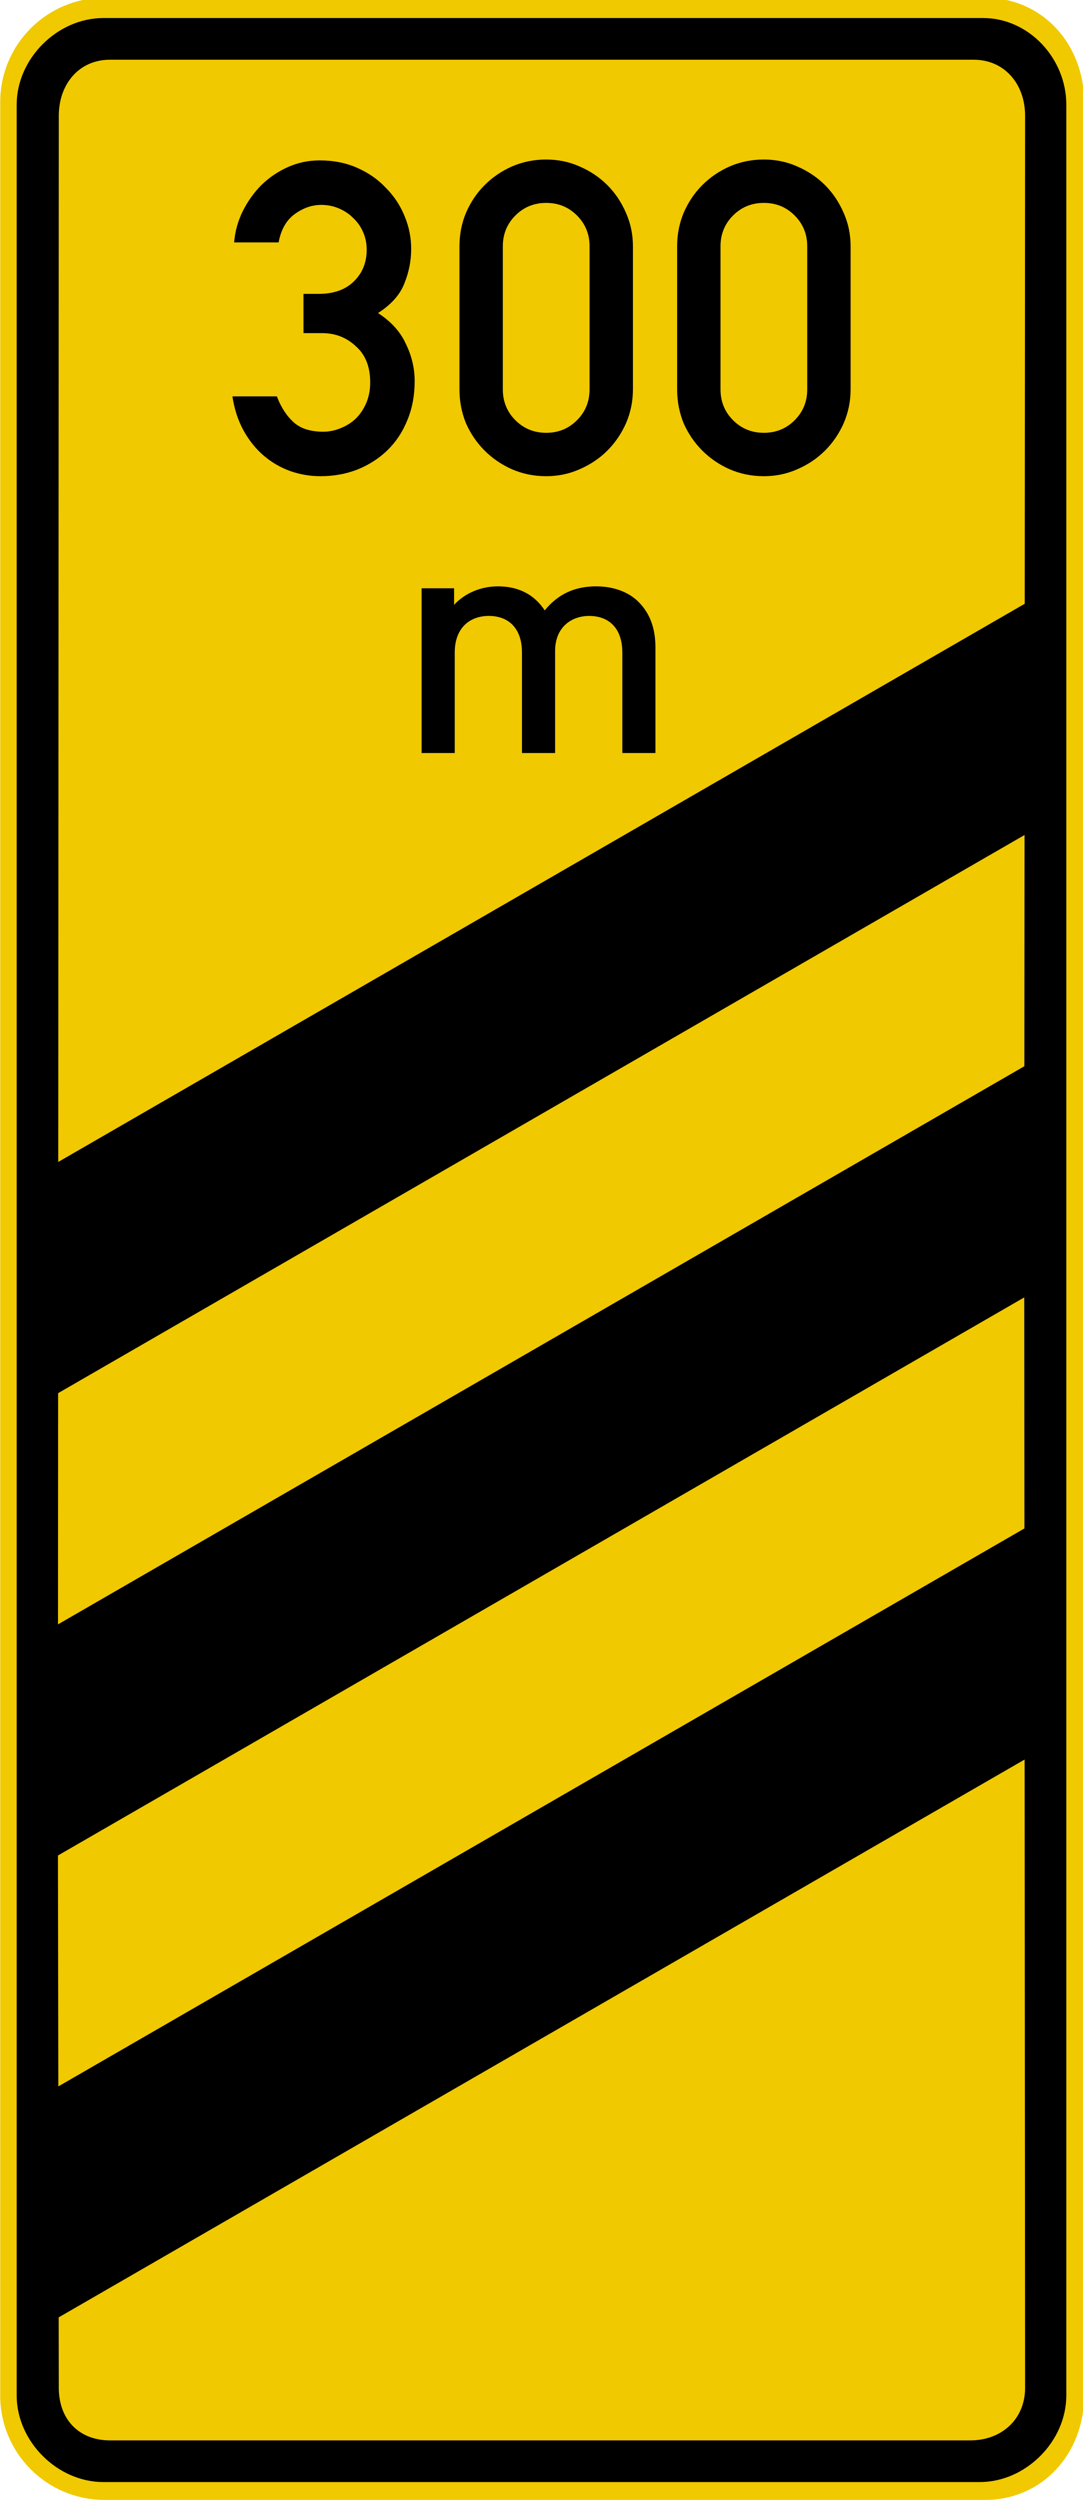
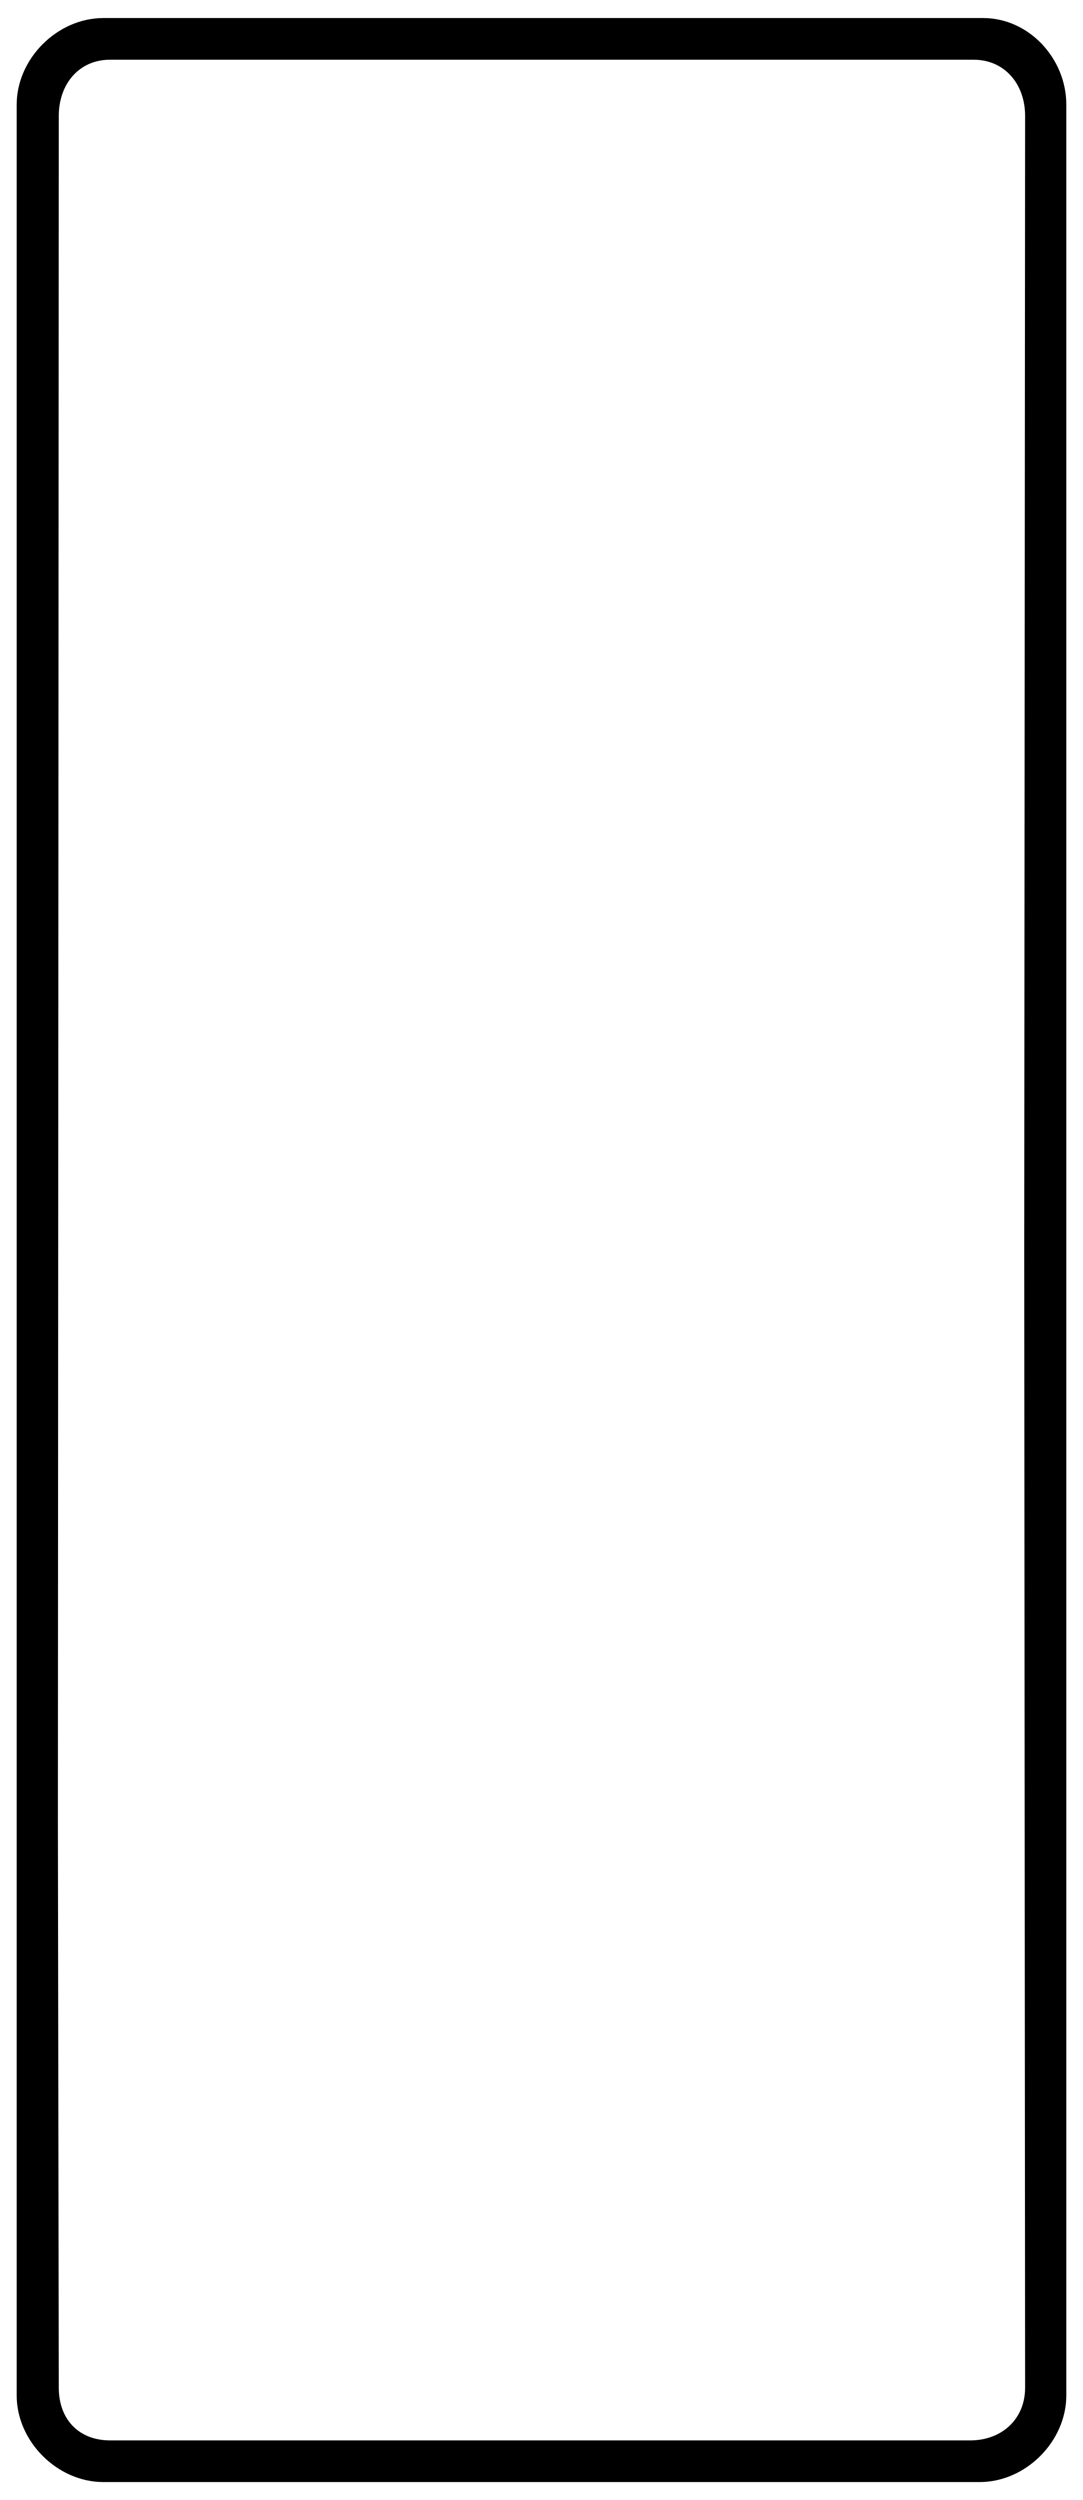
<svg xmlns="http://www.w3.org/2000/svg" xmlns:ns1="http://www.inkscape.org/namespaces/inkscape" xmlns:ns2="http://sodipodi.sourceforge.net/DTD/sodipodi-0.dtd" width="171.979mm" height="396.875mm" viewBox="0 0 171.979 396.875" version="1.1" id="svg225" ns1:version="0.92.4 (33fec40, 2019-01-16)" ns2:docname="450-55.svg">
  <defs id="defs219">
    <clipPath clipPathUnits="userSpaceOnUse" id="clipPath19724">
-       <path d="m 136,1318.84 h 521 v -1201 H 136 Z" id="path19726" ns1:connector-curvature="0" />
-     </clipPath>
+       </clipPath>
    <clipPath clipPathUnits="userSpaceOnUse" id="clipPath19734">
      <path d="M 136,118 H 657 V 1319 H 136 Z" id="path19736" ns1:connector-curvature="0" />
    </clipPath>
  </defs>
  <ns2:namedview id="base" pagecolor="#ffffff" bordercolor="#666666" borderopacity="1.0" ns1:pageopacity="0.0" ns1:pageshadow="2" ns1:zoom="0.35" ns1:cx="609.70134" ns1:cy="893.73144" ns1:document-units="mm" ns1:current-layer="layer1" showgrid="false" fit-margin-top="0" fit-margin-left="0" fit-margin-right="0" fit-margin-bottom="0" ns1:window-width="1366" ns1:window-height="740" ns1:window-x="1920" ns1:window-y="312" ns1:window-maximized="1" />
  <g ns1:label="Layer 1" ns1:groupmode="layer" id="layer1" transform="translate(55.483,123.504)">
    <g id="g19722" clip-path="url(#clipPath19724)" transform="matrix(0.331,0,0,-0.331,-100.623,312.493)">
      <g id="g19728" transform="translate(0,-0.16)">
        <g id="g19730">
          <g id="g19732" clip-path="url(#clipPath19734)">
            <g id="g19738">
              <path d="m 186.484,1318.449 c -27.613,0 -50,-22.387 -50,-50 v -1100 c 0,-27.613 22.387,-50 50,-50 h 422.5 c 27.614,0 47.5,22.387 47.5,50 v 1100 c 0,27.613 -19.886,50 -47.5,50 z" style="fill:#f0c900;fill-opacity:1;fill-rule:nonzero;stroke:none" id="path19740" ns1:connector-curvature="0" />
            </g>
          </g>
        </g>
      </g>
      <path d="M 636.242,1032.418 156.484,755.43 V 644.582 l 479.746,276.981 0.012,0.008 z M 636.23,810.715 156.484,533.731 V 422.895 L 636.23,699.879 v -0.004 l 0.012,0.008 c 0.012,85.832 -0.012,110.832 -0.012,110.832 z M 636.242,589.028 633.25,587.305 156.484,312.047 V 201.184 c 0,0 319.828,184.668 479.758,276.965 z" style="fill:#000000;fill-opacity:1;fill-rule:nonzero;stroke:none" id="path19742" ns1:connector-curvature="0" />
    </g>
-     <path d="M 48.601,-3.966 V -20.677 c 0,-2.939 -0.774,-5.416 -2.785,-7.376 -1.547,-1.495 -3.919,-2.372 -6.602,-2.372 -3.456,0 -6.086,1.238 -8.199,3.816 -1.651,-2.527 -4.178,-3.816 -7.428,-3.816 -2.63,0 -5.209,1.031 -6.963,2.939 v -2.63 h -5.157 v 26.149 h 5.261 V -19.903 c 0,-4.023 2.476,-5.828 5.416,-5.828 2.939,0 5.261,1.753 5.261,5.828 v 15.937 h 5.261 V -20.161 c 0,-3.764 2.579,-5.569 5.416,-5.569 2.939,0 5.261,1.753 5.261,5.828 v 15.937 z" style="fill:#000000;fill-opacity:1;fill-rule:nonzero;stroke:none;stroke-width:0.331" id="path19894" ns1:connector-curvature="0" />
-     <path d="m 45.025,-61.683 c 0,1.882 -0.368,3.673 -1.102,5.372 -0.735,1.652 -1.722,3.098 -2.961,4.338 -1.24,1.239 -2.709,2.226 -4.408,2.961 -1.653,0.734 -3.42,1.102 -5.302,1.102 -1.929,0 -3.741,-0.368 -5.44,-1.102 -1.652,-0.735 -3.099,-1.722 -4.338,-2.961 -1.24,-1.24 -2.227,-2.686 -2.961,-4.338 -0.689,-1.699 -1.034,-3.49 -1.034,-5.372 v -22.726 c 0,-1.883 0.345,-3.65 1.034,-5.302 0.734,-1.699 1.721,-3.168 2.961,-4.407 1.239,-1.24 2.686,-2.227 4.338,-2.962 1.699,-0.734 3.511,-1.101 5.44,-1.101 1.883,0 3.65,0.367 5.302,1.101 1.699,0.735 3.168,1.722 4.408,2.962 1.239,1.239 2.226,2.708 2.961,4.407 0.734,1.653 1.102,3.42 1.102,5.302 z M 31.252,-91.295 c -1.929,0 -3.558,0.665 -4.89,1.997 -1.331,1.331 -1.997,2.961 -1.997,4.889 v 22.726 c 0,1.927 0.667,3.558 1.997,4.889 1.332,1.332 2.961,1.997 4.89,1.997 1.927,0 3.558,-0.665 4.889,-1.997 1.332,-1.331 1.997,-2.961 1.997,-4.889 v -22.726 c 0,-1.927 -0.665,-3.558 -1.997,-4.889 -1.331,-1.332 -2.961,-1.997 -4.889,-1.997 z" style="fill:#000000;fill-opacity:1;fill-rule:nonzero;stroke:none;stroke-width:0.331" id="path19896" ns1:connector-curvature="0" />
-     <path d="m 79.591,-61.683 c 0,1.882 -0.367,3.673 -1.102,5.372 -0.735,1.652 -1.722,3.098 -2.961,4.338 -1.24,1.239 -2.709,2.226 -4.408,2.961 -1.652,0.734 -3.42,1.102 -5.302,1.102 -1.927,0 -3.742,-0.368 -5.44,-1.102 -1.652,-0.735 -3.098,-1.722 -4.338,-2.961 -1.24,-1.24 -2.227,-2.686 -2.961,-4.338 -0.689,-1.699 -1.034,-3.49 -1.034,-5.372 v -22.726 c 0,-1.883 0.345,-3.65 1.034,-5.302 0.734,-1.699 1.721,-3.168 2.961,-4.407 1.24,-1.24 2.686,-2.227 4.338,-2.962 1.699,-0.734 3.513,-1.101 5.44,-1.101 1.882,0 3.65,0.367 5.302,1.101 1.699,0.735 3.168,1.722 4.408,2.962 1.239,1.239 2.226,2.708 2.961,4.407 0.735,1.653 1.102,3.42 1.102,5.302 z M 65.818,-91.295 c -1.927,0 -3.558,0.665 -4.89,1.997 -1.331,1.331 -1.995,2.961 -1.995,4.889 v 22.726 c 0,1.927 0.664,3.558 1.995,4.889 1.332,1.332 2.962,1.997 4.89,1.997 1.929,0 3.558,-0.665 4.89,-1.997 1.331,-1.331 1.996,-2.961 1.996,-4.889 v -22.726 c 0,-1.927 -0.665,-3.558 -1.996,-4.889 -1.332,-1.332 -2.961,-1.997 -4.89,-1.997 z" style="fill:#000000;fill-opacity:1;fill-rule:nonzero;stroke:none;stroke-width:0.331" id="path19898" ns1:connector-curvature="0" />
-     <path d="m -7.293,-76.854 h 2.424 c 2.354,0 4.2,-0.646 5.54,-1.939 1.385,-1.338 2.078,-3.023 2.078,-5.054 0,-1.015 -0.185,-1.939 -0.554,-2.77 -0.369,-0.877 -0.901,-1.639 -1.593,-2.285 -0.646,-0.646 -1.408,-1.154 -2.285,-1.523 -0.877,-0.369 -1.799,-0.554 -2.77,-0.554 -1.477,0 -2.885,0.484 -4.223,1.455 -1.338,0.969 -2.192,2.469 -2.562,4.501 h -7.063 c 0.138,-1.754 0.6,-3.417 1.385,-4.987 0.784,-1.568 1.778,-2.953 2.978,-4.153 1.245,-1.2 2.653,-2.147 4.223,-2.84 1.57,-0.693 3.231,-1.039 4.985,-1.039 2.216,0 4.202,0.393 5.954,1.177 1.801,0.785 3.324,1.847 4.571,3.186 1.292,1.292 2.285,2.793 2.978,4.501 0.692,1.661 1.038,3.393 1.038,5.192 0,1.894 -0.369,3.74 -1.108,5.54 -0.693,1.755 -2.078,3.301 -4.155,4.639 2.077,1.34 3.555,2.978 4.431,4.917 0.924,1.892 1.385,3.854 1.385,5.886 0,2.307 -0.392,4.385 -1.177,6.231 -0.738,1.847 -1.799,3.439 -3.184,4.779 -1.338,1.292 -2.932,2.307 -4.779,3.046 -1.799,0.693 -3.739,1.039 -5.816,1.039 -1.661,0 -3.278,-0.276 -4.847,-0.831 -1.523,-0.554 -2.908,-1.362 -4.153,-2.424 -1.247,-1.062 -2.309,-2.377 -3.186,-3.947 -0.877,-1.57 -1.477,-3.394 -1.8,-5.47 h 7.062 c 0.647,1.708 1.524,3.069 2.632,4.085 1.108,1.015 2.678,1.523 4.709,1.523 0.969,0 1.893,-0.185 2.77,-0.554 0.922,-0.369 1.731,-0.877 2.424,-1.523 0.693,-0.692 1.246,-1.523 1.662,-2.492 0.416,-0.97 0.623,-2.055 0.623,-3.256 0,-2.492 -0.761,-4.408 -2.284,-5.746 -1.478,-1.385 -3.254,-2.077 -5.332,-2.077 h -2.978 z" style="fill:#000000;fill-opacity:1;fill-rule:nonzero;stroke:none;stroke-width:0.331" id="path19900" ns1:connector-curvature="0" />
    <path d="m -39.071,-120.64 c -7.308,0 -13.763,6.448 -13.763,13.748 v 363.65 c 0,7.301 6.455,13.749 13.763,13.749 H 100.096 c 7.308,0 13.75,-6.448 13.75,-13.749 v -363.65 c 0,-7.301 -5.912,-13.748 -13.22,-13.748 z m 1.062,6.616 H 99.121 c 4.942,0 8.182,3.877 8.182,8.917 l -0.142,180.311 0.142,180.325 c 0,5.04 -3.769,8.364 -8.71,8.364 H -38.009 c -4.941,0 -8.139,-3.324 -8.139,-8.364 l -0.142,-90.053 0.142,-270.583 c 0,-5.04 3.197,-8.917 8.139,-8.917 z" style="fill:#000000;fill-opacity:1;fill-rule:nonzero;stroke:none;stroke-width:0.331" id="path19902" ns1:connector-curvature="0" />
  </g>
</svg>